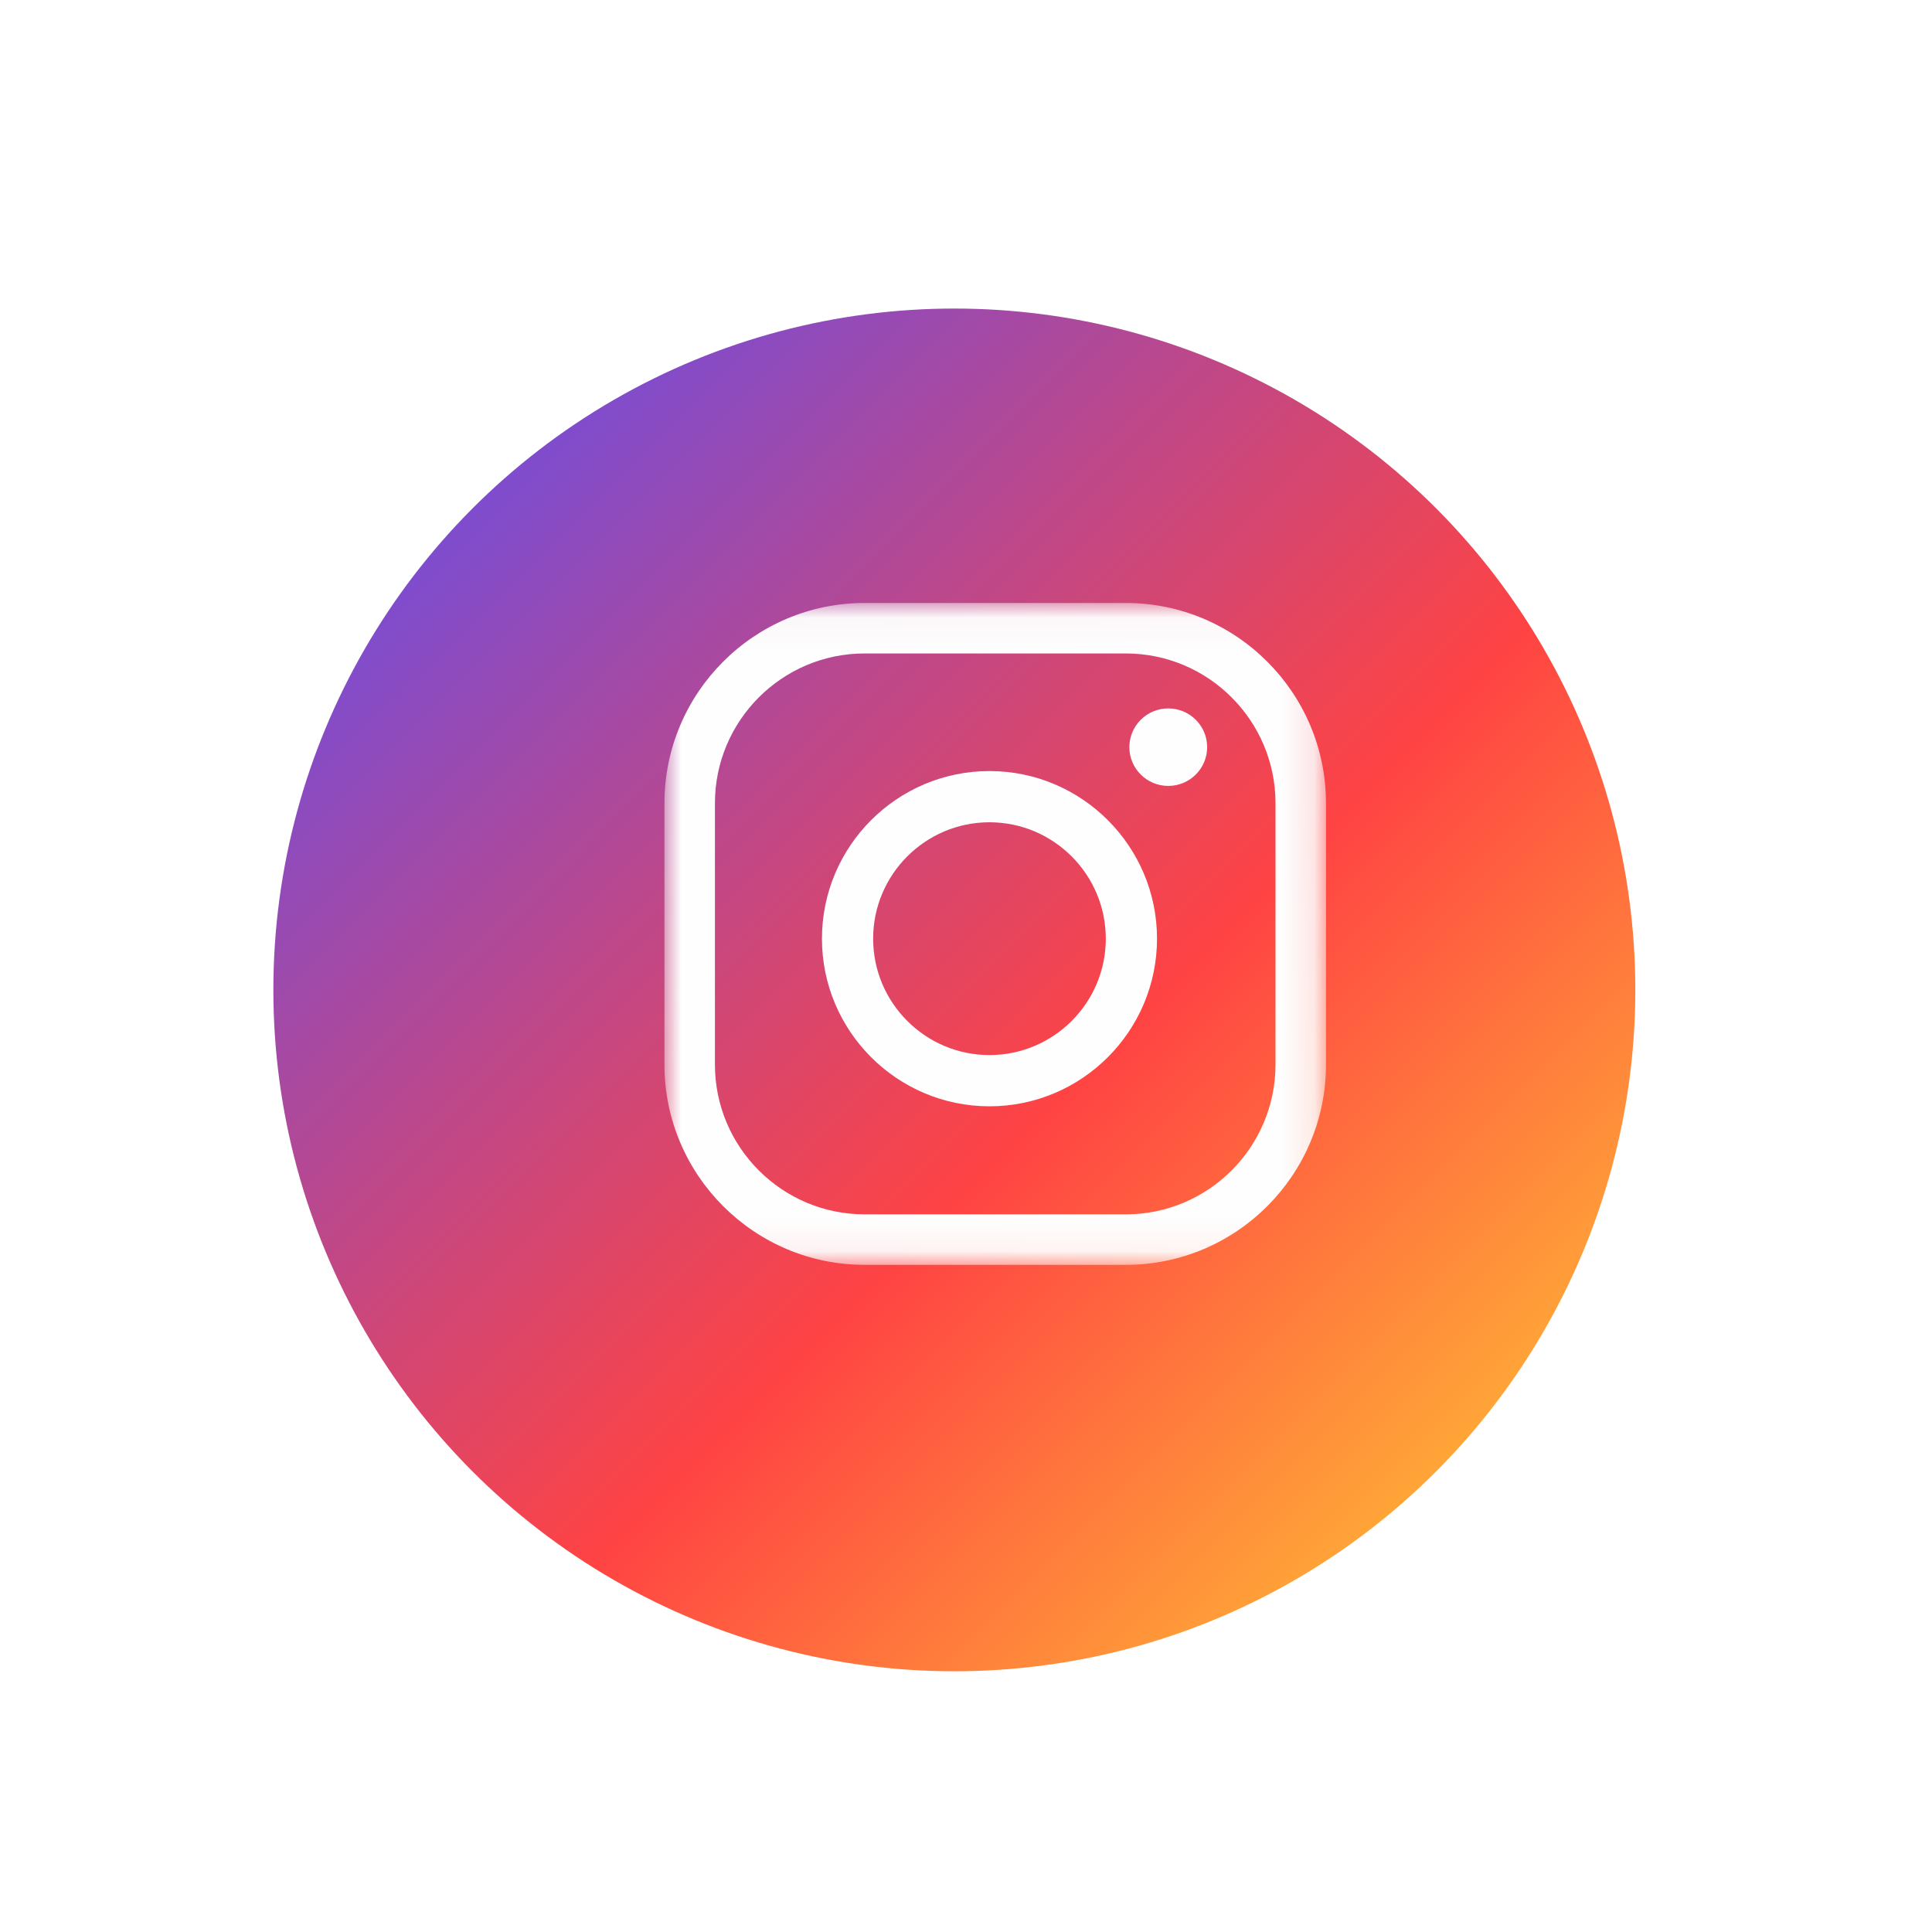
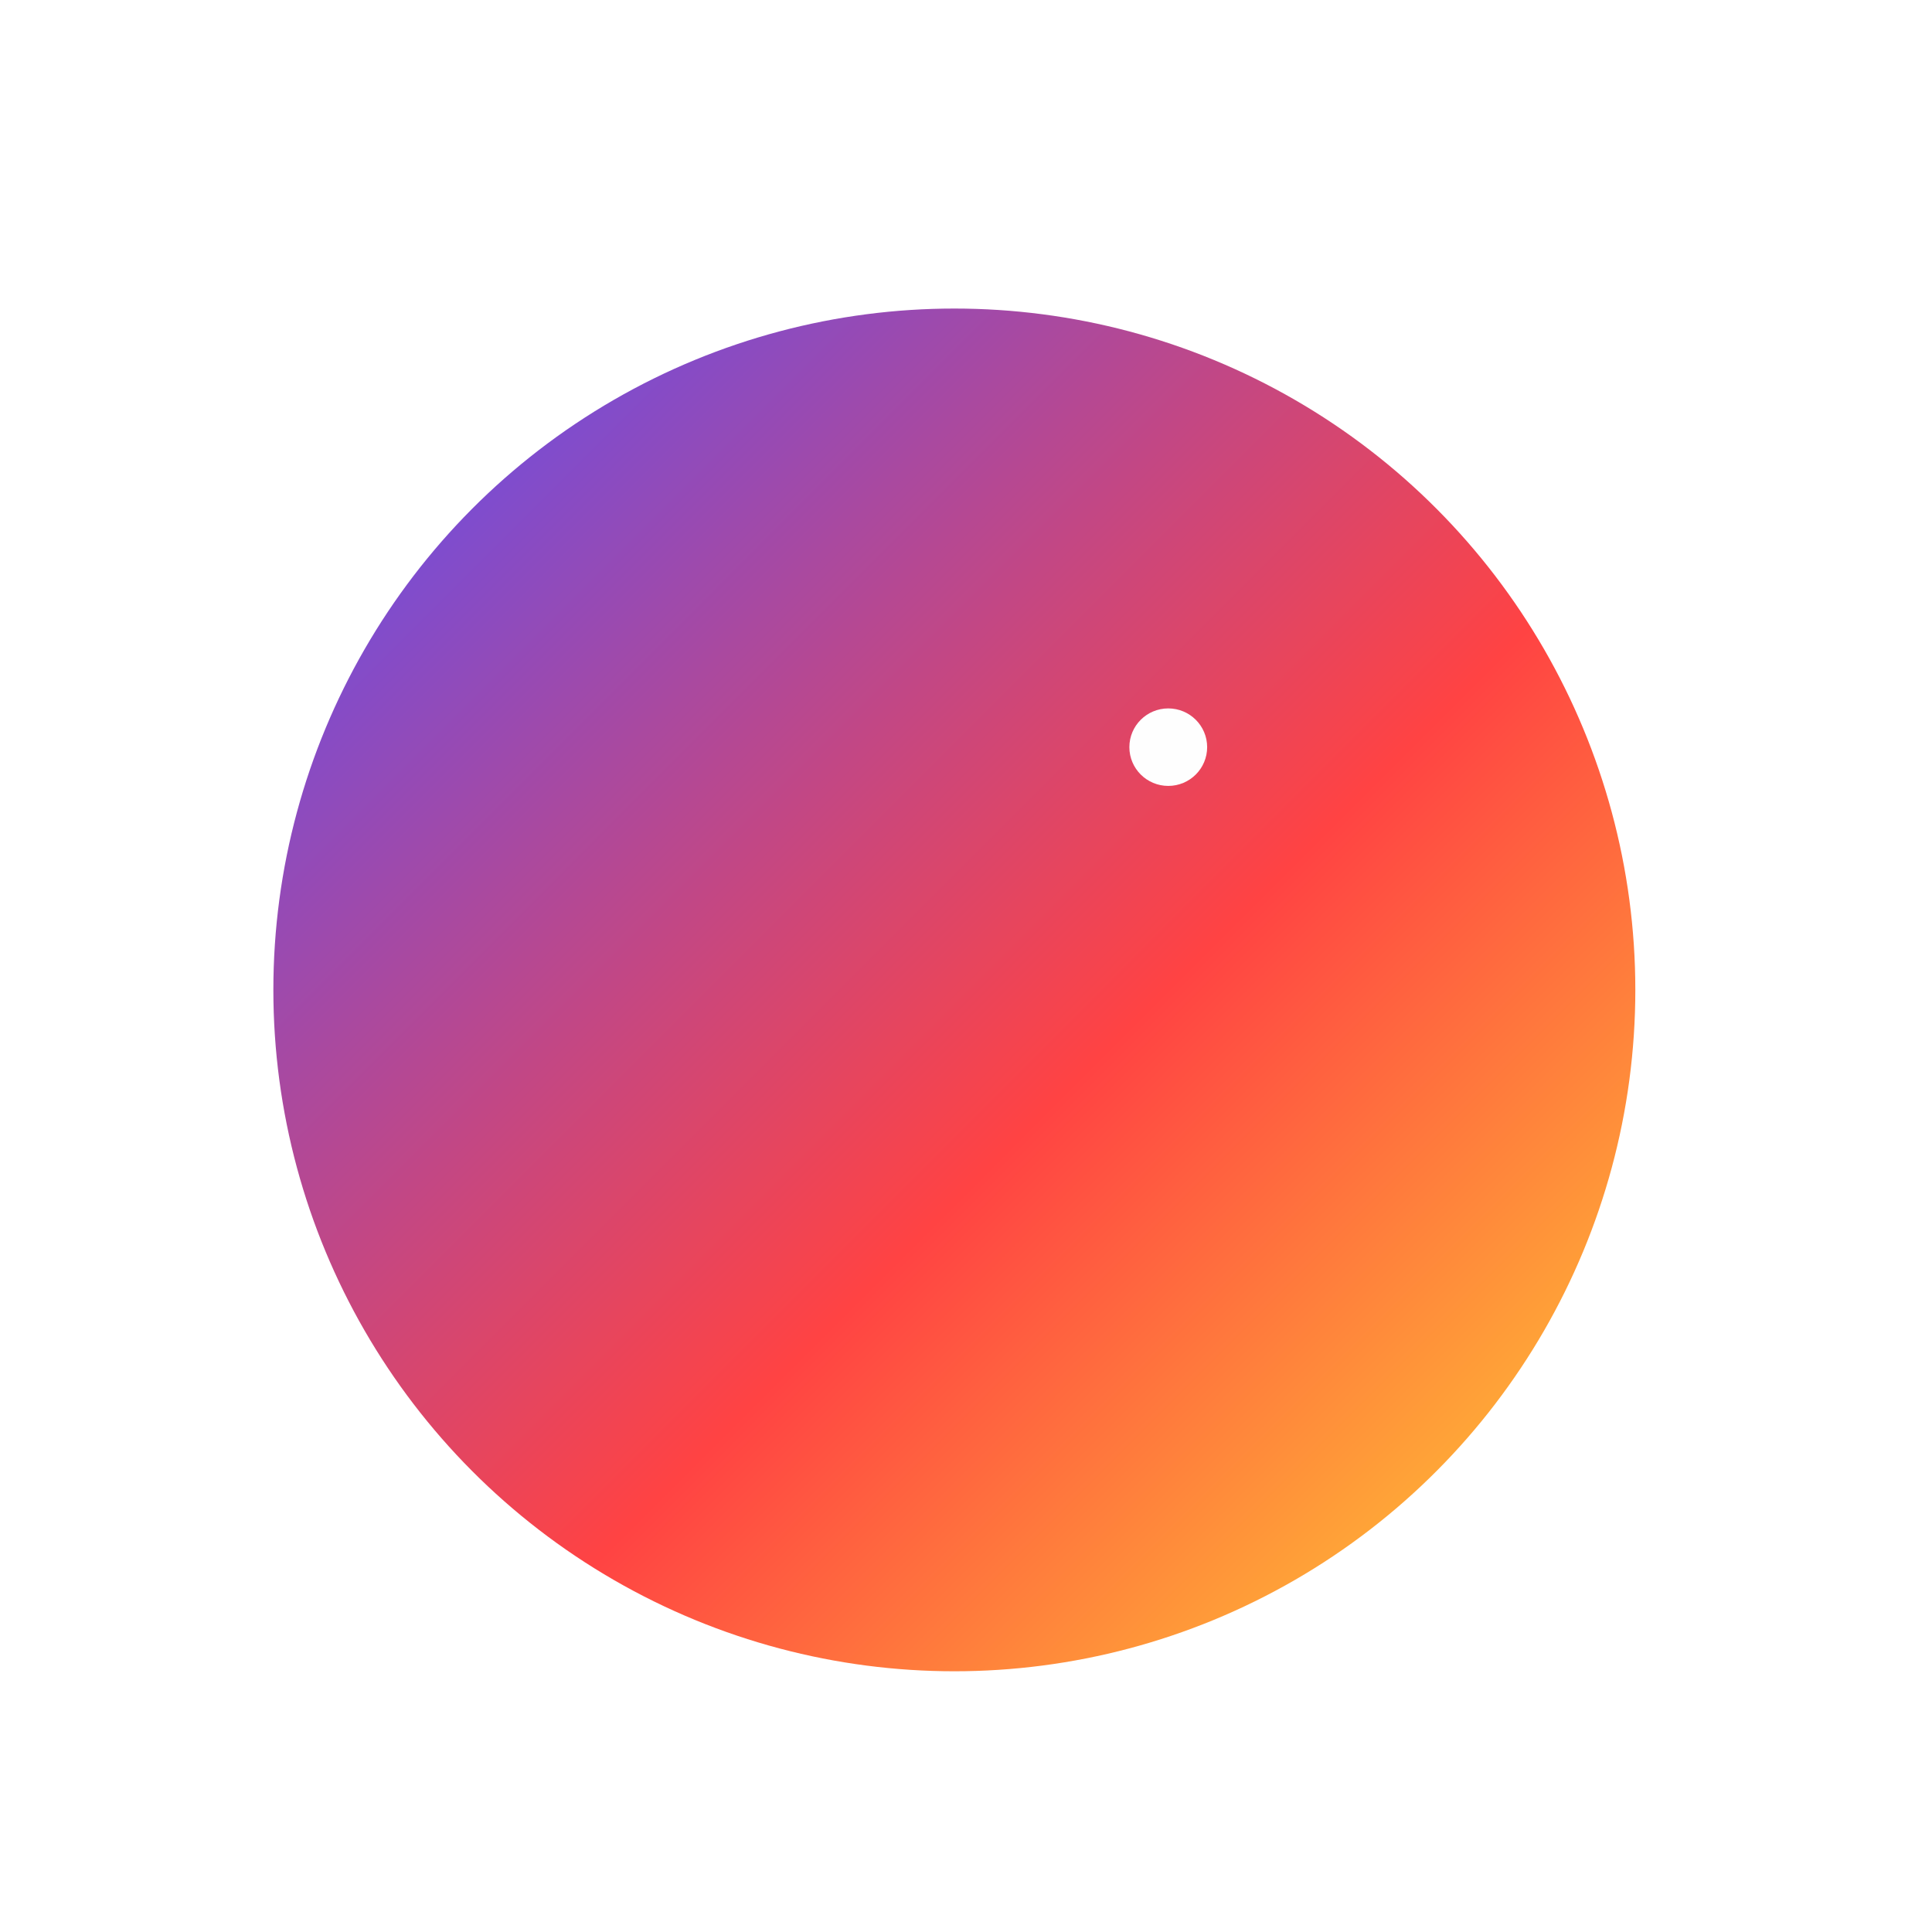
<svg xmlns="http://www.w3.org/2000/svg" width="61" height="61" viewBox="0 0 61 61" fill="none">
  <g filter="url(#filter0_di_116_2944)">
    <ellipse cx="31.422" cy="29.487" rx="21.501" ry="21.513" fill="url(#paint0_linear_116_2944)" />
  </g>
  <mask id="mask0_116_2944" style="mask-type:luminance" maskUnits="userSpaceOnUse" x="20" y="19" width="22" height="21">
-     <path fill-rule="evenodd" clip-rule="evenodd" d="M20.979 19.038H41.866V39.936H20.979V19.038Z" fill="white" />
+     <path fill-rule="evenodd" clip-rule="evenodd" d="M20.979 19.038H41.866V39.936H20.979V19.038" fill="white" />
  </mask>
  <g mask="url(#mask0_116_2944)">
-     <path fill-rule="evenodd" clip-rule="evenodd" d="M40.272 33.613C40.272 36.221 38.152 38.341 35.547 38.341H27.298C24.693 38.341 22.573 36.221 22.573 33.613V25.36C22.573 22.753 24.693 20.632 27.298 20.632H35.547C38.152 20.632 40.272 22.753 40.272 25.36V33.613ZM35.547 19.038H27.298C23.814 19.038 20.979 21.874 20.979 25.36V33.614C20.979 37.1 23.814 39.936 27.298 39.936H35.547C39.031 39.936 41.866 37.1 41.866 33.614V25.36C41.866 21.874 39.031 19.038 35.547 19.038Z" fill="#FEFEFE" />
-   </g>
-   <path fill-rule="evenodd" clip-rule="evenodd" d="M31.241 33.312C29.216 33.312 27.568 31.664 27.568 29.637C27.568 27.612 29.216 25.962 31.241 25.962C33.266 25.962 34.914 27.612 34.914 29.637C34.914 31.664 33.266 33.312 31.241 33.312ZM31.241 24.345C28.324 24.345 25.952 26.719 25.952 29.637C25.952 32.556 28.324 34.93 31.241 34.93C34.158 34.93 36.531 32.556 36.531 29.637C36.531 26.719 34.158 24.345 31.241 24.345Z" fill="#FEFEFE" />
+     </g>
  <path fill-rule="evenodd" clip-rule="evenodd" d="M36.886 22.367C36.208 22.367 35.658 22.915 35.658 23.59C35.658 24.266 36.208 24.814 36.886 24.814C37.564 24.814 38.114 24.266 38.114 23.59C38.114 22.915 37.564 22.367 36.886 22.367Z" fill="#FEFEFE" />
  <defs>
    <filter id="filter0_di_116_2944" x="0.032" y="0.664" width="60.202" height="60.227" filterUnits="userSpaceOnUse" color-interpolation-filters="sRGB">
      <feFlood flood-opacity="0" result="BackgroundImageFix" />
      <feColorMatrix in="SourceAlpha" type="matrix" values="0 0 0 0 0 0 0 0 0 0 0 0 0 0 0 0 0 0 127 0" result="hardAlpha" />
      <feOffset dx="-1.29" dy="1.29" />
      <feGaussianBlur stdDeviation="4.3" />
      <feColorMatrix type="matrix" values="0 0 0 0 0 0 0 0 0 0 0 0 0 0 0 0 0 0 0.3 0" />
      <feBlend mode="normal" in2="BackgroundImageFix" result="effect1_dropShadow_116_2944" />
      <feBlend mode="normal" in="SourceGraphic" in2="effect1_dropShadow_116_2944" result="shape" />
      <feColorMatrix in="SourceAlpha" type="matrix" values="0 0 0 0 0 0 0 0 0 0 0 0 0 0 0 0 0 0 127 0" result="hardAlpha" />
      <feOffset dy="0.478" />
      <feGaussianBlur stdDeviation="4.061" />
      <feComposite in2="hardAlpha" operator="arithmetic" k2="-1" k3="1" />
      <feColorMatrix type="matrix" values="0 0 0 0 1 0 0 0 0 1 0 0 0 0 1 0 0 0 0.6 0" />
      <feBlend mode="normal" in2="shape" result="effect2_innerShadow_116_2944" />
    </filter>
    <linearGradient id="paint0_linear_116_2944" x1="-11.579" y1="29.487" x2="31.447" y2="72.489" gradientUnits="userSpaceOnUse">
      <stop stop-color="#534FFD" />
      <stop offset="0.578" stop-color="#FF4343" />
      <stop offset="1" stop-color="#FFD931" />
    </linearGradient>
  </defs>
</svg>